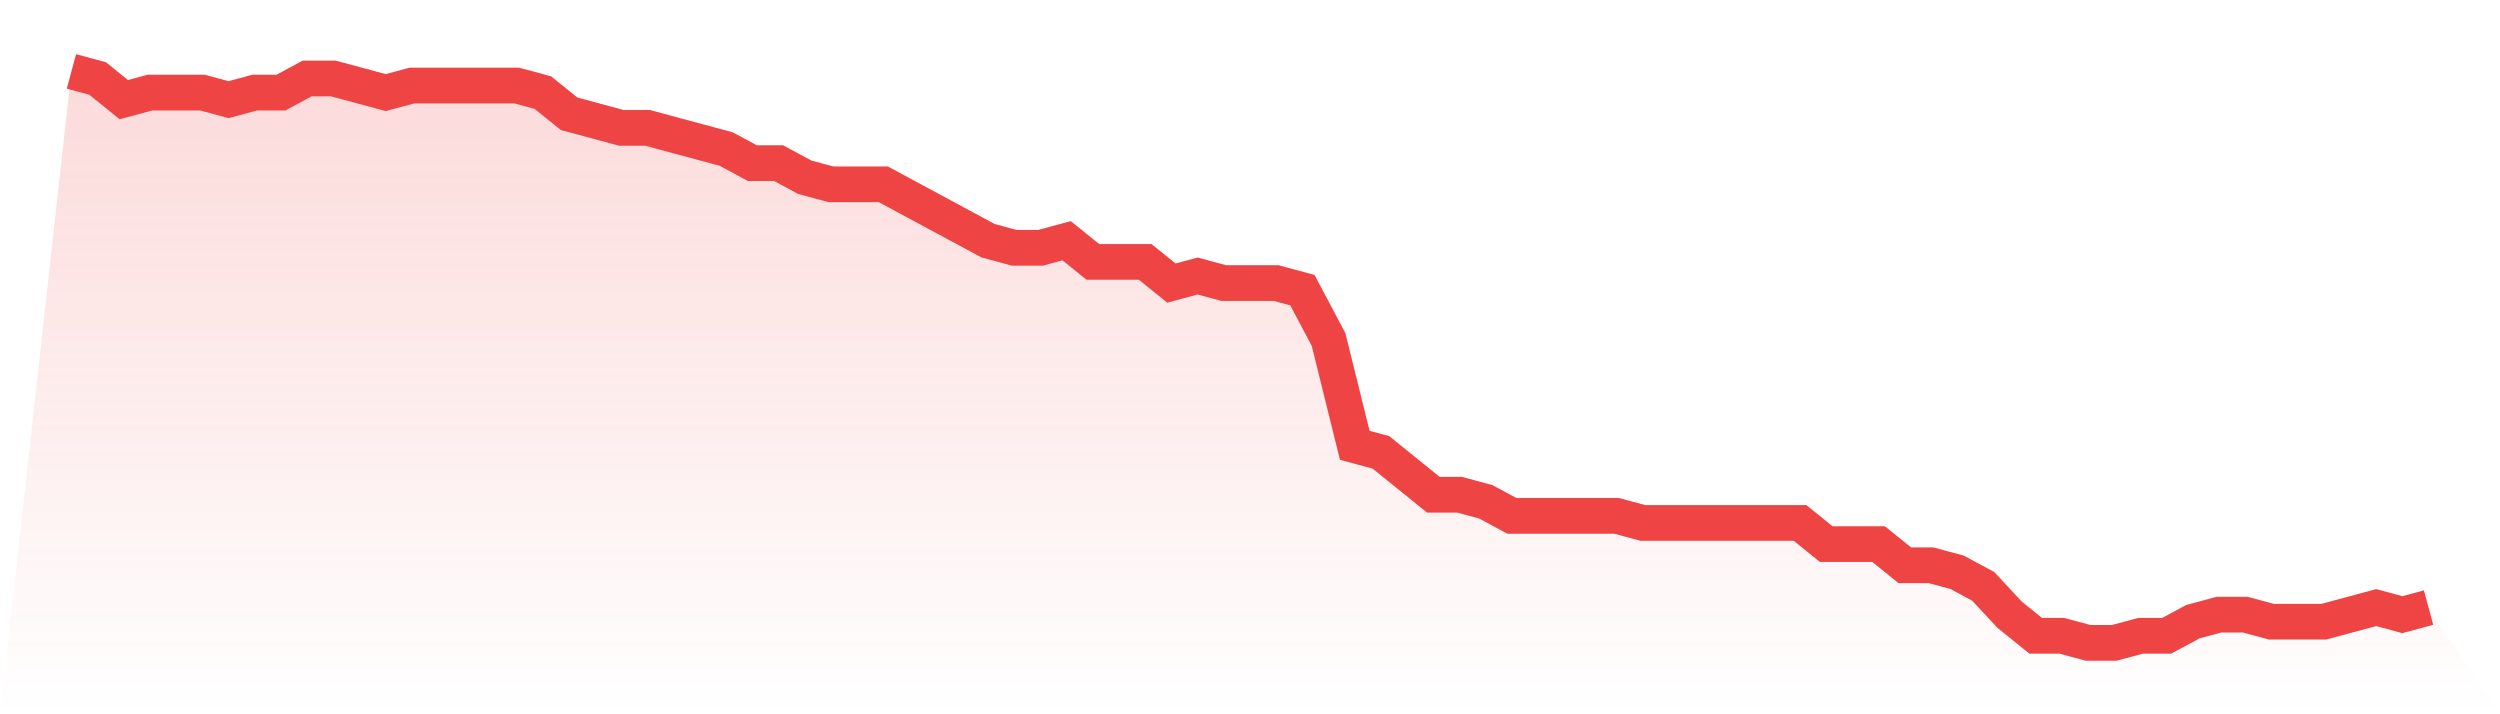
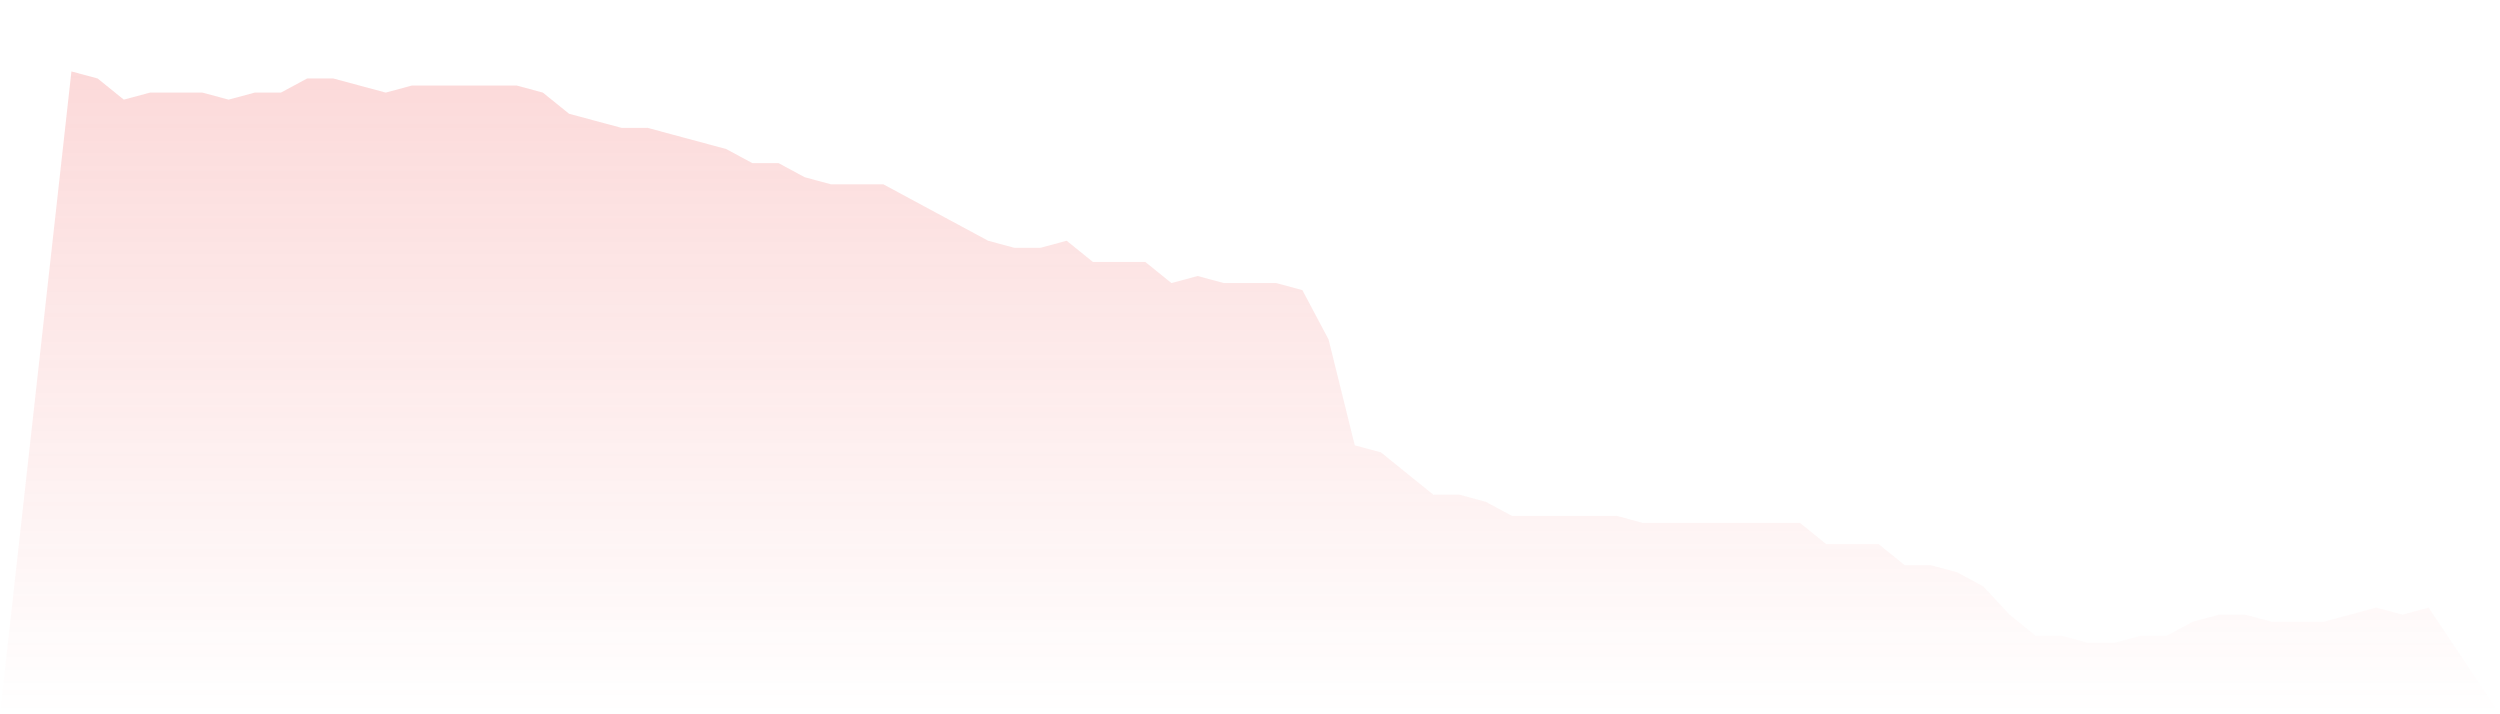
<svg xmlns="http://www.w3.org/2000/svg" viewBox="0 0 140 40">
  <defs>
    <linearGradient id="gradient" x1="0" x2="0" y1="0" y2="1">
      <stop offset="0%" stop-color="#ef4444" stop-opacity="0.2" />
      <stop offset="100%" stop-color="#ef4444" stop-opacity="0" />
    </linearGradient>
  </defs>
  <path d="M4,4 L4,4 L5.467,4.395 L6.933,5.58 L8.4,5.185 L9.867,5.185 L11.333,5.185 L12.8,5.58 L14.267,5.185 L15.733,5.185 L17.2,4.395 L18.667,4.395 L20.133,4.79 L21.6,5.185 L23.067,4.79 L24.533,4.79 L26,4.79 L27.467,4.79 L28.933,4.79 L30.4,5.185 L31.867,6.37 L33.333,6.765 L34.8,7.16 L36.267,7.16 L37.733,7.556 L39.2,7.951 L40.667,8.346 L42.133,9.136 L43.6,9.136 L45.067,9.926 L46.533,10.321 L48,10.321 L49.467,10.321 L50.933,11.111 L52.4,11.901 L53.867,12.691 L55.333,13.481 L56.8,13.877 L58.267,13.877 L59.733,13.481 L61.2,14.667 L62.667,14.667 L64.133,14.667 L65.6,15.852 L67.067,15.457 L68.533,15.852 L70,15.852 L71.467,15.852 L72.933,16.247 L74.4,19.012 L75.867,24.938 L77.333,25.333 L78.8,26.519 L80.267,27.704 L81.733,27.704 L83.2,28.099 L84.667,28.889 L86.133,28.889 L87.6,28.889 L89.067,28.889 L90.533,28.889 L92,29.284 L93.467,29.284 L94.933,29.284 L96.4,29.284 L97.867,29.284 L99.333,29.284 L100.8,29.284 L102.267,30.469 L103.733,30.469 L105.2,30.469 L106.667,31.654 L108.133,31.654 L109.6,32.049 L111.067,32.84 L112.533,34.42 L114,35.605 L115.467,35.605 L116.933,36 L118.4,36 L119.867,35.605 L121.333,35.605 L122.8,34.815 L124.267,34.42 L125.733,34.42 L127.2,34.815 L128.667,34.815 L130.133,34.815 L131.6,34.42 L133.067,34.025 L134.533,34.42 L136,34.025 L140,40 L0,40 z" fill="url(#gradient)" />
-   <path d="M4,4 L4,4 L5.467,4.395 L6.933,5.58 L8.4,5.185 L9.867,5.185 L11.333,5.185 L12.8,5.58 L14.267,5.185 L15.733,5.185 L17.2,4.395 L18.667,4.395 L20.133,4.79 L21.6,5.185 L23.067,4.79 L24.533,4.79 L26,4.79 L27.467,4.79 L28.933,4.79 L30.4,5.185 L31.867,6.37 L33.333,6.765 L34.8,7.16 L36.267,7.16 L37.733,7.556 L39.2,7.951 L40.667,8.346 L42.133,9.136 L43.6,9.136 L45.067,9.926 L46.533,10.321 L48,10.321 L49.467,10.321 L50.933,11.111 L52.4,11.901 L53.867,12.691 L55.333,13.481 L56.8,13.877 L58.267,13.877 L59.733,13.481 L61.2,14.667 L62.667,14.667 L64.133,14.667 L65.6,15.852 L67.067,15.457 L68.533,15.852 L70,15.852 L71.467,15.852 L72.933,16.247 L74.4,19.012 L75.867,24.938 L77.333,25.333 L78.8,26.519 L80.267,27.704 L81.733,27.704 L83.2,28.099 L84.667,28.889 L86.133,28.889 L87.6,28.889 L89.067,28.889 L90.533,28.889 L92,29.284 L93.467,29.284 L94.933,29.284 L96.4,29.284 L97.867,29.284 L99.333,29.284 L100.8,29.284 L102.267,30.469 L103.733,30.469 L105.2,30.469 L106.667,31.654 L108.133,31.654 L109.6,32.049 L111.067,32.84 L112.533,34.42 L114,35.605 L115.467,35.605 L116.933,36 L118.4,36 L119.867,35.605 L121.333,35.605 L122.8,34.815 L124.267,34.42 L125.733,34.42 L127.2,34.815 L128.667,34.815 L130.133,34.815 L131.6,34.42 L133.067,34.025 L134.533,34.42 L136,34.025" fill="none" stroke="#ef4444" stroke-width="2" />
</svg>